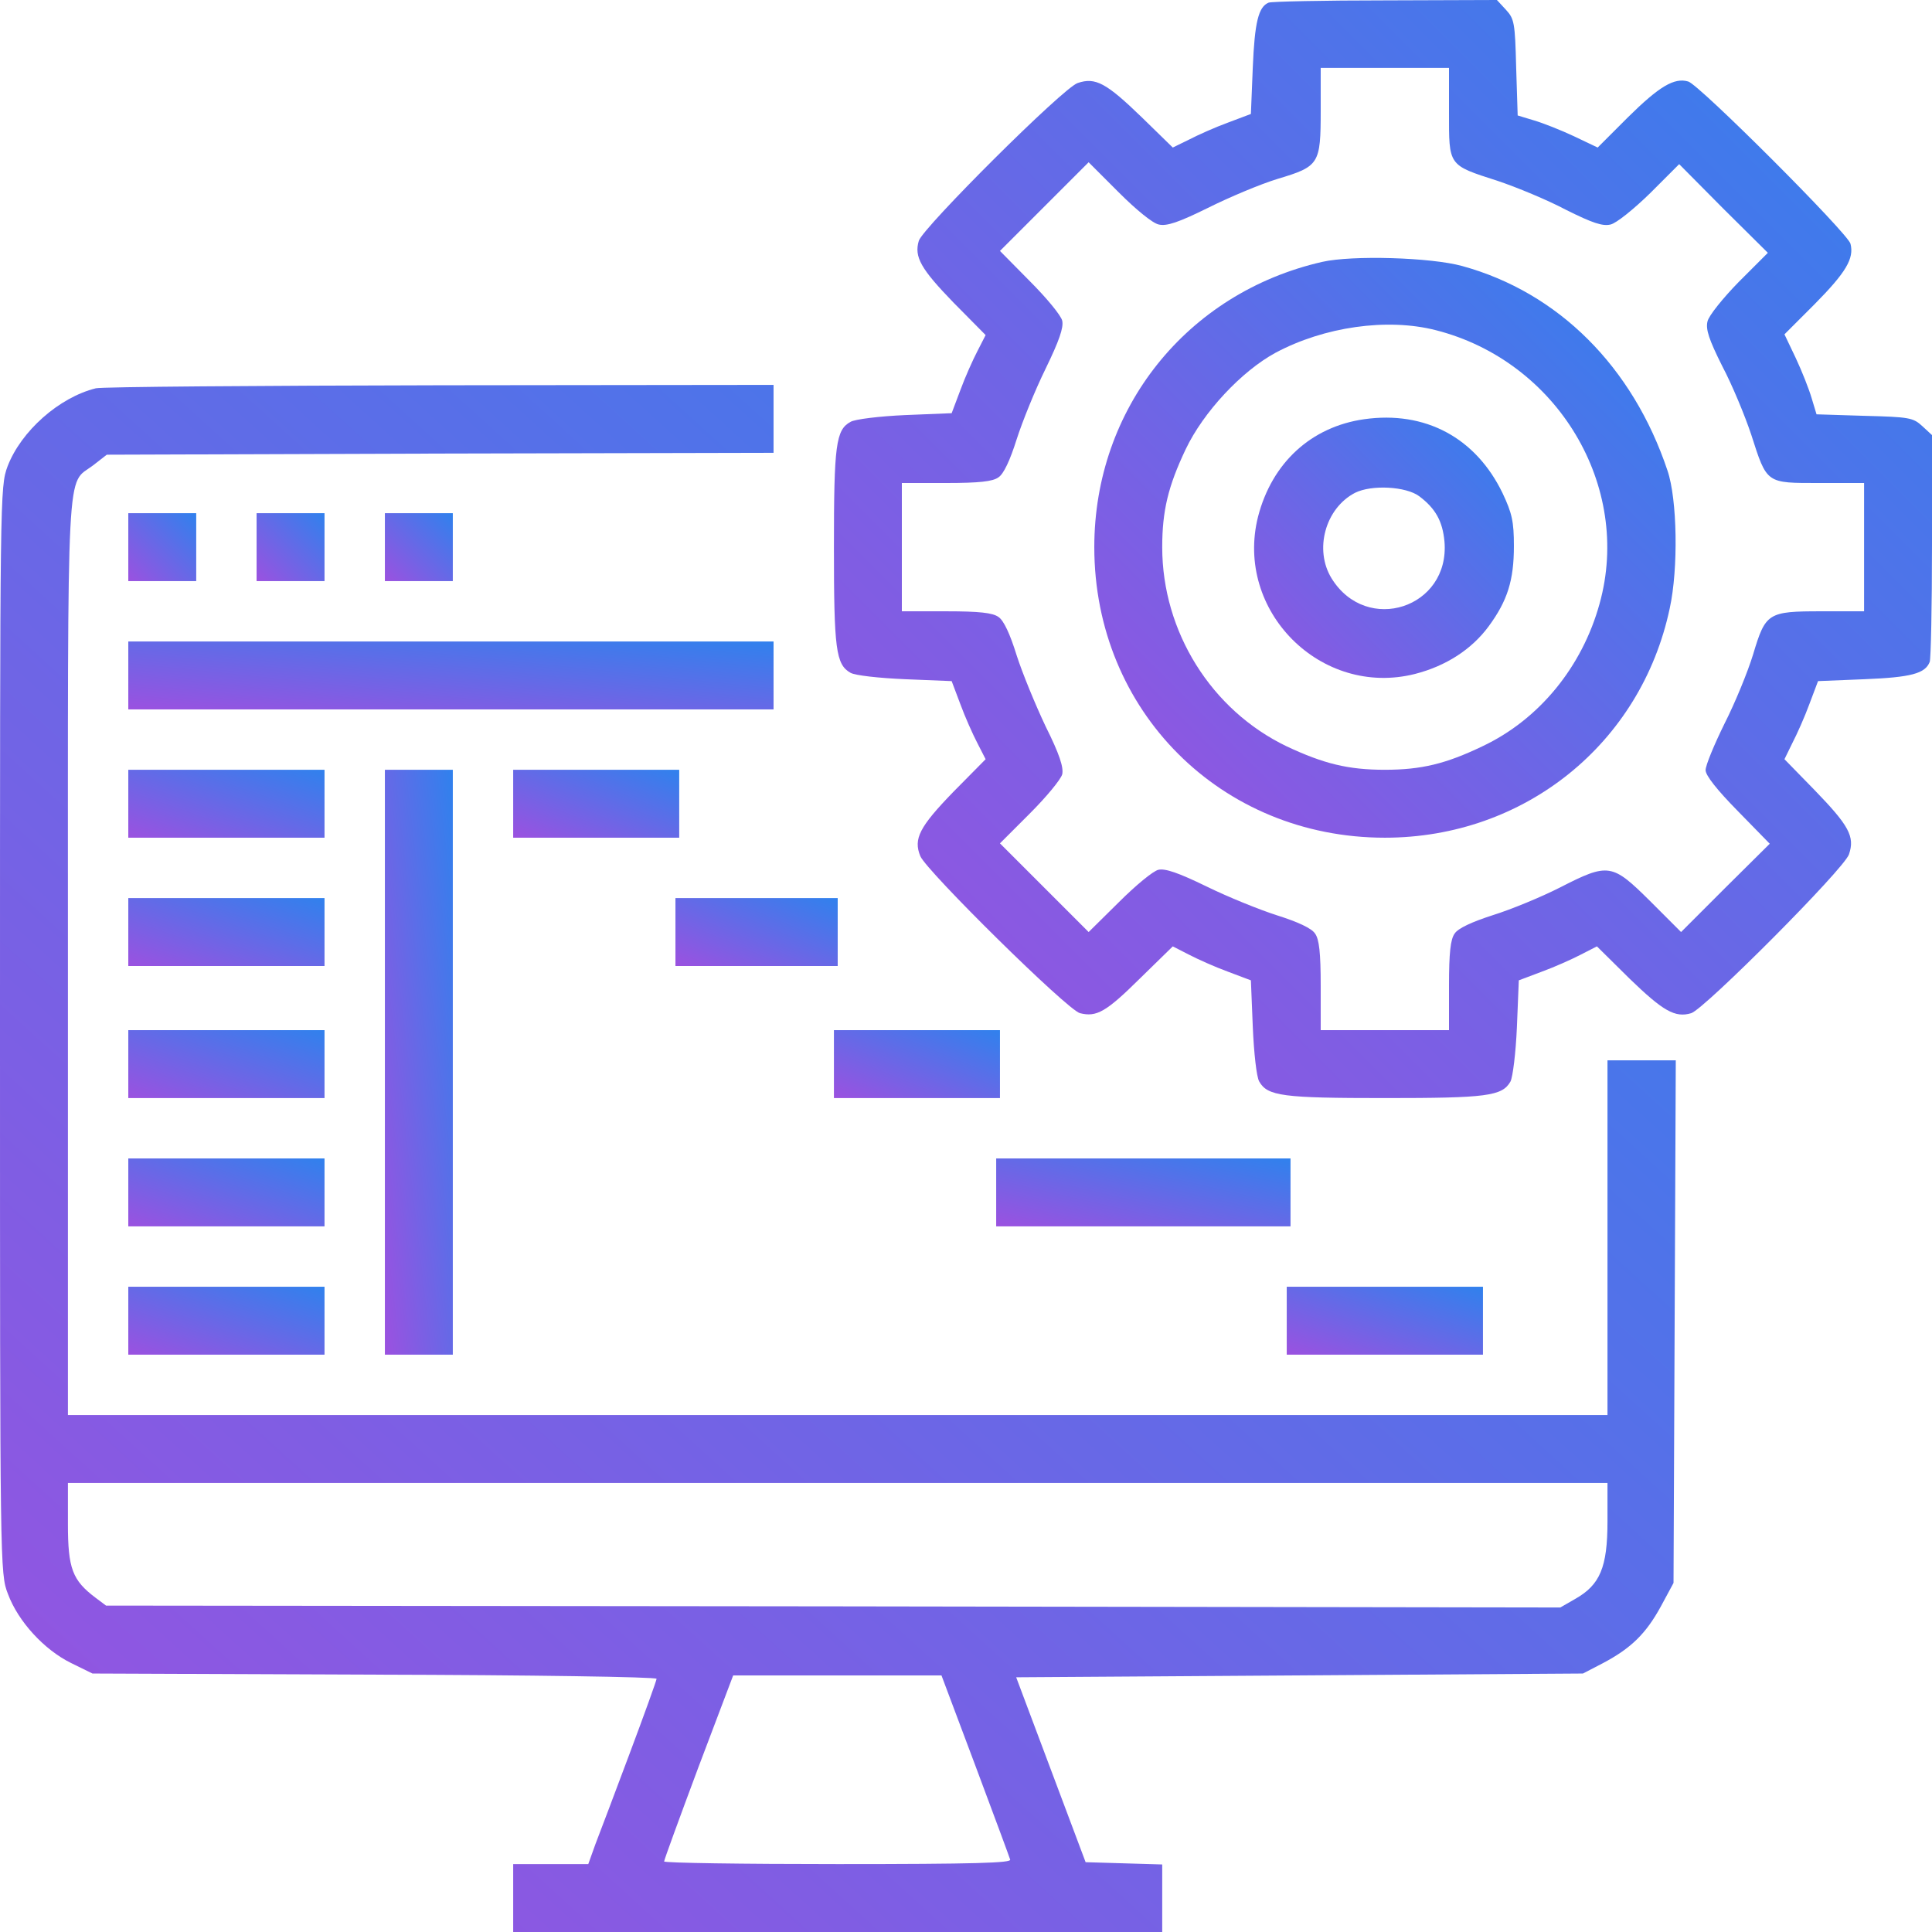
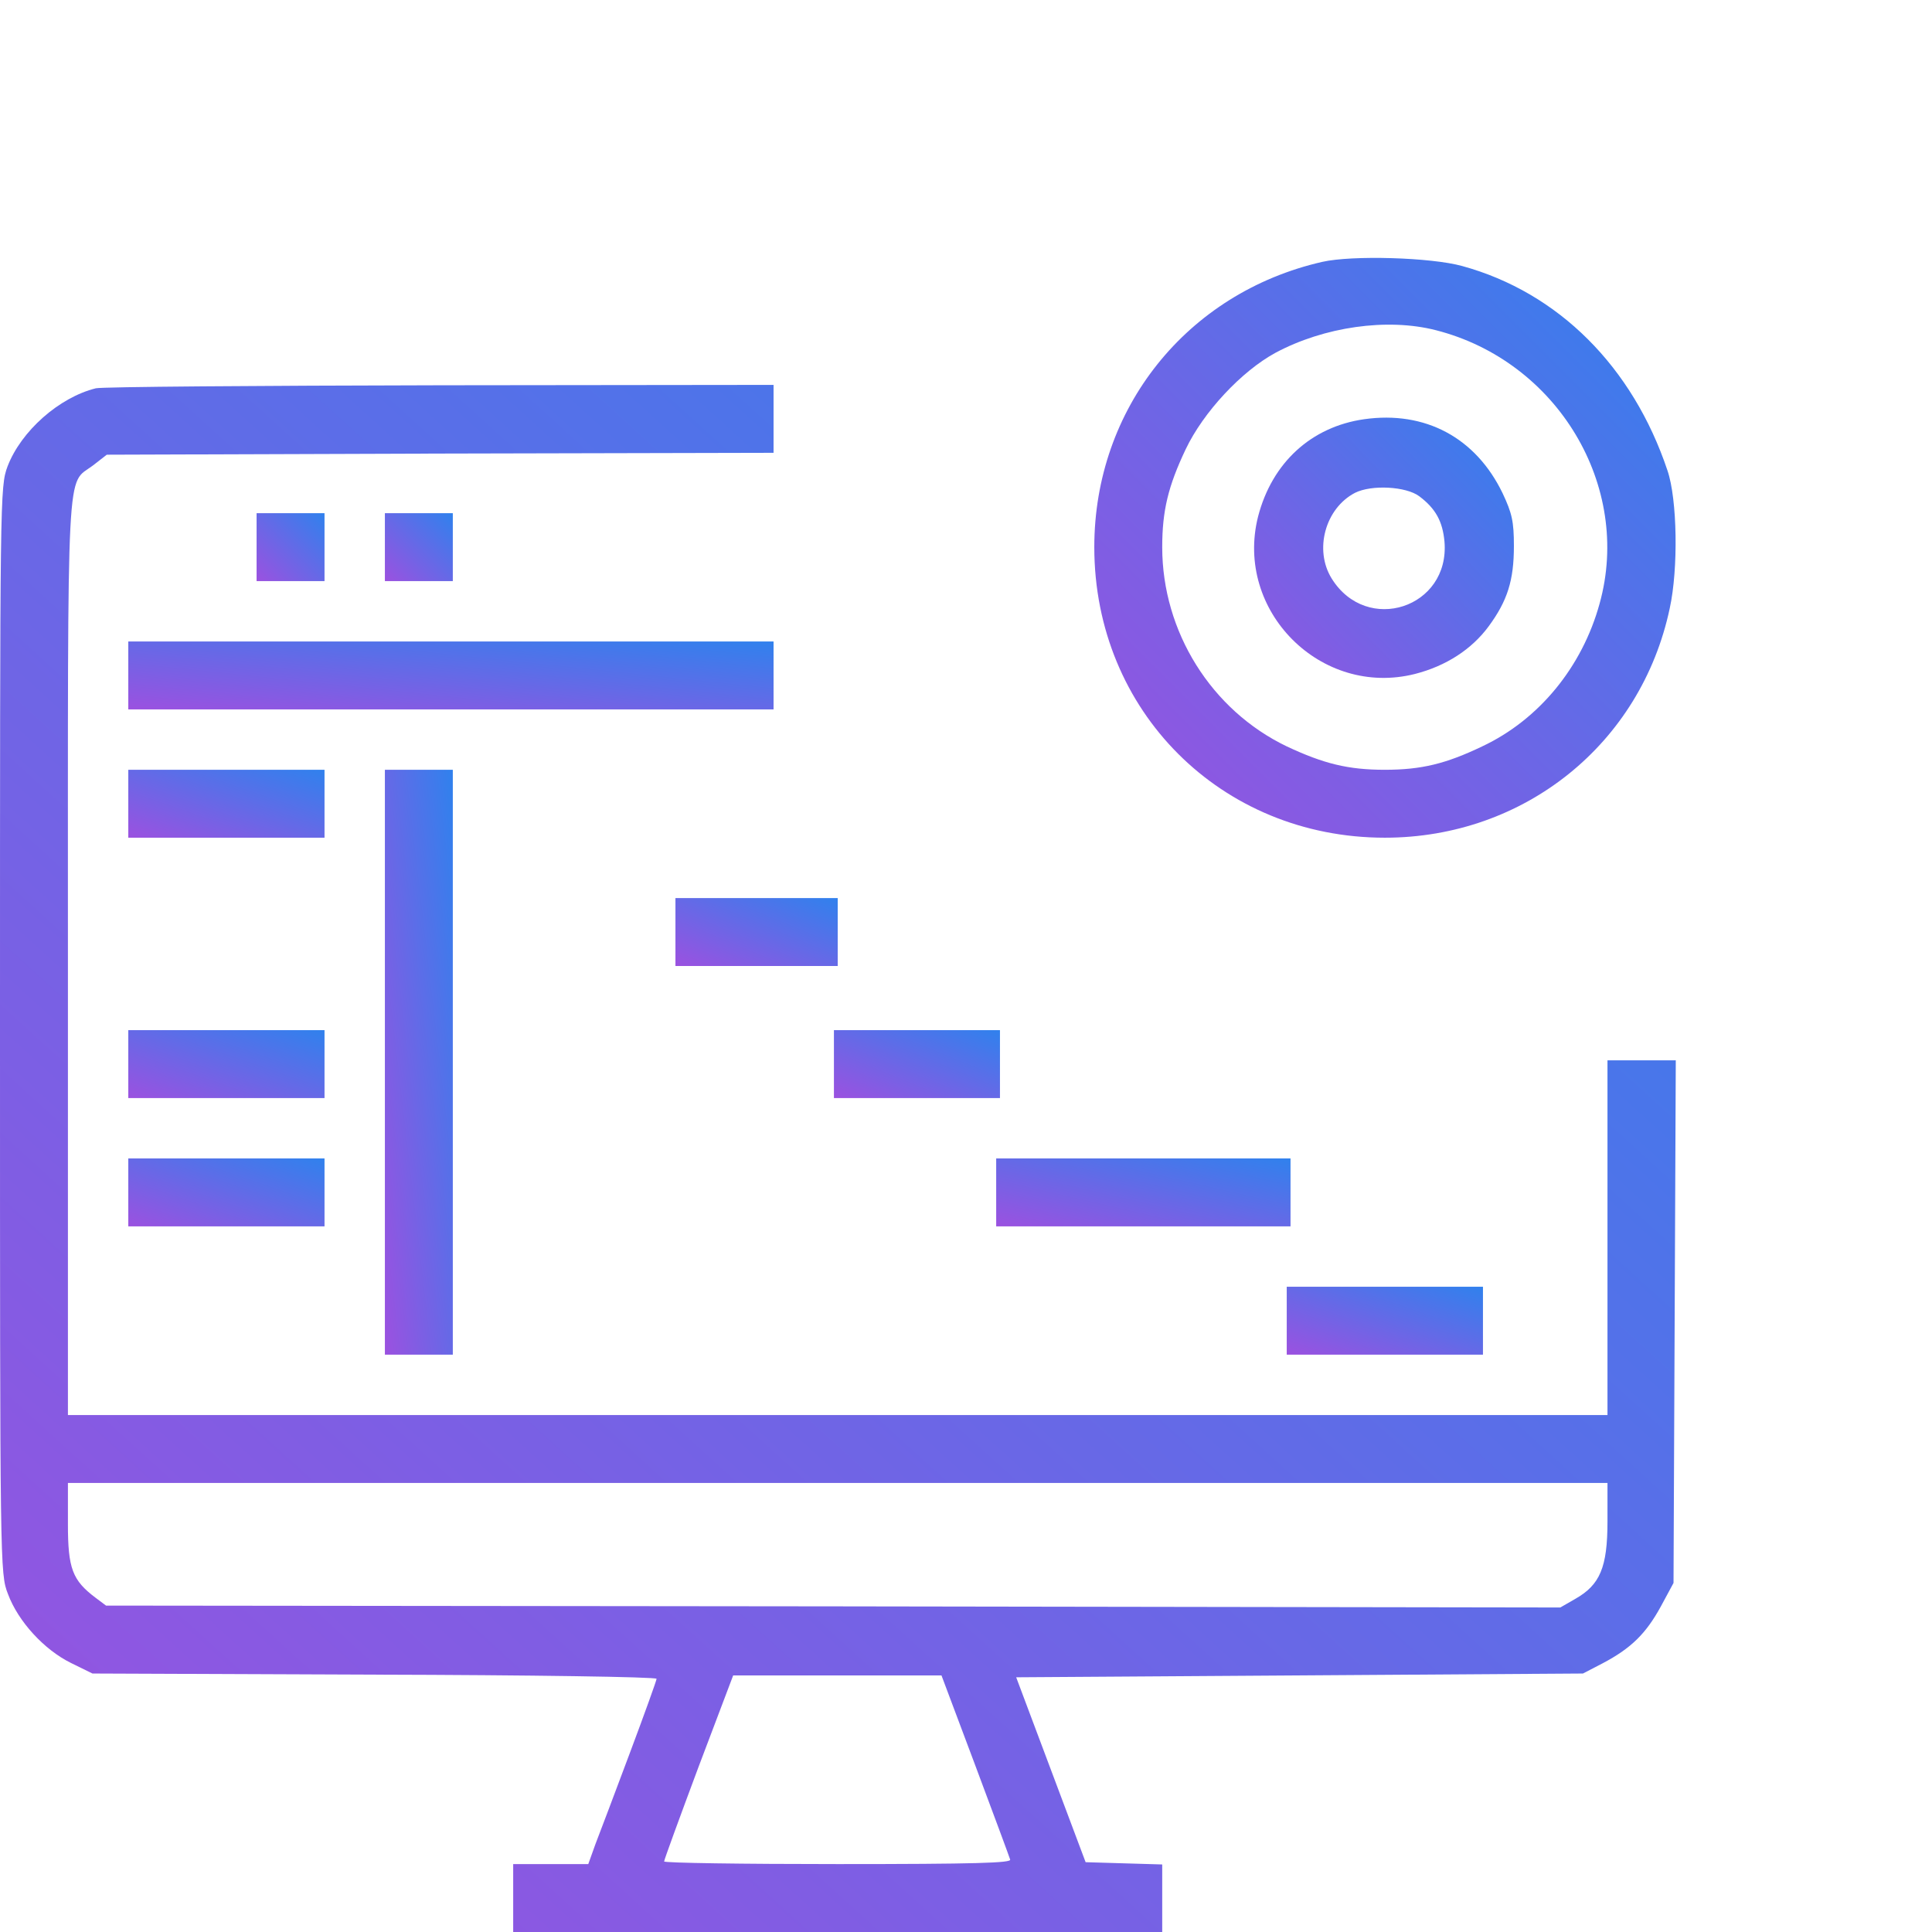
<svg xmlns="http://www.w3.org/2000/svg" version="1.0" width="512pt" height="512pt" viewBox="0 0 512 512" preserveAspectRatio="xMidYMid meet">
  <defs>
    <linearGradient id="grad1" x1="0%" y1="0%" x2="100%" y2="100%">
      <stop offset="0%" style="stop-color: #9B51E0" />
      <stop offset="100%" style="stop-color: #3081ED" />
    </linearGradient>
  </defs>
  <g transform="translate(0,512) scale(0.1,-0.1)" fill="url(#grad1)" stroke="none">
-     <path d="M3362 5113 c-27 -11 -37 -52 -42 -172 l-5 -123 -61 -23 c-33 -12 -80 -33 -103 -45 l-43 -21 -82 80 c-94 91 -123 107 -170 91 -38 -12 -410 -383 -421 -418 -13 -43 6 -75 91 -163 l86 -87 -22 -43 c-12 -23 -33 -70 -45 -103 l-23 -61 -123 -5 c-68 -3 -134 -11 -145 -18 -39 -21 -44 -62 -44 -332 0 -270 5 -311 44 -333 12 -7 75 -14 145 -17 l123 -5 23 -61 c12 -33 33 -80 45 -103 l22 -43 -86 -87 c-89 -92 -106 -124 -87 -170 17 -40 390 -408 423 -416 44 -11 69 3 159 92 l87 85 43 -22 c23 -12 70 -33 103 -45 l61 -23 5 -123 c3 -70 10 -133 17 -145 22 -39 63 -44 333 -44 270 0 311 5 333 44 6 12 14 75 17 145 l5 123 61 23 c33 12 80 33 103 45 l43 22 87 -86 c88 -85 120 -104 163 -91 35 11 406 383 418 421 16 47 0 76 -91 170 l-80 82 21 43 c12 23 33 70 45 103 l23 61 123 5 c124 5 161 15 173 46 3 8 6 147 6 308 l0 293 -26 24 c-24 22 -34 24 -153 27 l-127 4 -13 43 c-7 24 -26 72 -42 106 l-30 63 80 80 c83 84 105 121 95 160 -7 28 -401 422 -430 430 -37 11 -77 -13 -160 -95 l-80 -80 -63 30 c-34 16 -82 35 -106 42 l-43 13 -4 127 c-3 119 -5 129 -27 153 l-24 26 -296 -1 c-163 0 -302 -3 -309 -6z m478 -291 c0 -142 -3 -139 128 -181 51 -17 133 -51 182 -77 70 -35 97 -44 118 -39 15 3 62 41 105 83 l77 77 117 -118 118 -117 -77 -77 c-42 -43 -80 -90 -83 -105 -5 -21 4 -48 39 -118 26 -49 60 -131 77 -182 42 -131 39 -128 181 -128 l118 0 0 -170 0 -170 -113 0 c-142 0 -148 -4 -181 -114 -14 -46 -48 -129 -76 -184 -27 -55 -50 -110 -50 -123 0 -14 30 -52 85 -108 l85 -87 -118 -117 -117 -117 -82 82 c-101 100 -110 102 -239 36 -49 -25 -129 -58 -177 -73 -56 -18 -93 -35 -102 -49 -11 -15 -15 -51 -15 -138 l0 -118 -170 0 -170 0 0 118 c0 87 -4 123 -15 138 -9 14 -46 31 -100 48 -47 15 -131 49 -188 77 -74 36 -109 48 -127 44 -14 -3 -61 -42 -105 -86 l-80 -79 -118 118 -117 117 79 79 c44 44 82 90 86 104 4 18 -7 53 -44 127 -27 57 -62 142 -77 189 -17 55 -34 92 -48 101 -15 11 -51 15 -138 15 l-118 0 0 170 0 170 118 0 c87 0 123 4 138 15 14 9 31 46 48 100 15 47 49 131 77 188 36 74 48 109 44 127 -3 14 -42 61 -86 105 l-79 80 118 118 117 117 80 -80 c46 -46 90 -82 106 -85 21 -5 53 6 130 44 56 28 139 63 185 77 110 33 114 39 114 181 l0 113 170 0 170 0 0 -118z" />
    <path d="M3504 4426 c-359 -82 -604 -389 -604 -756 0 -434 336 -770 770 -770 370 0 679 249 755 608 23 105 20 289 -6 365 -92 275 -289 472 -544 542 -83 23 -292 29 -371 11z m301 -181 c322 -82 521 -413 434 -725 -46 -167 -160 -307 -311 -378 -96 -46 -161 -62 -258 -62 -97 0 -162 16 -260 62 -200 96 -330 304 -330 528 0 97 16 162 62 259 47 99 148 207 238 256 129 69 296 93 425 60z" />
    <path d="M3615 4009 c-140 -20 -244 -115 -281 -258 -63 -250 167 -480 416 -417 82 21 150 65 195 126 50 68 67 122 67 213 0 65 -5 87 -30 140 -71 147 -205 219 -367 196z m146 -204 c44 -33 62 -67 67 -120 15 -176 -206 -248 -299 -98 -47 76 -17 186 62 227 44 22 135 17 170 -9z" />
    <path d="M254 4091 c-97 -24 -198 -113 -234 -207 -20 -54 -20 -71 -20 -1494 0 -1427 0 -1440 21 -1494 27 -73 96 -148 167 -183 l57 -28 748 -3 c411 -1 747 -6 747 -11 0 -4 -32 -93 -71 -197 -39 -104 -80 -213 -91 -241 l-19 -53 -100 0 -99 0 0 -90 0 -90 860 0 860 0 0 90 0 89 -102 3 -101 3 -92 245 -92 245 751 5 751 5 52 27 c76 40 115 79 154 150 l34 63 3 693 3 692 -91 0 -90 0 0 -470 0 -470 -2040 0 -2040 0 0 1215 c0 1347 -5 1247 67 1302 l36 28 884 3 883 2 0 90 0 90 -882 -1 c-486 -1 -897 -4 -914 -8z m4006 -3003 c0 -122 -20 -168 -85 -205 l-40 -23 -1927 3 -1927 2 -28 21 c-61 46 -73 77 -73 195 l0 109 2040 0 2040 0 0 -102z m-1676 -645 c49 -131 91 -244 93 -251 4 -9 -91 -12 -456 -12 -254 0 -461 3 -461 7 0 4 41 116 91 250 l92 243 276 0 276 0 89 -237z" />
-     <path d="M340 3670 l0 -90 90 0 90 0 0 90 0 90 -90 0 -90 0 0 -90z" />
    <path d="M680 3670 l0 -90 90 0 90 0 0 90 0 90 -90 0 -90 0 0 -90z" />
    <path d="M1020 3670 l0 -90 90 0 90 0 0 90 0 90 -90 0 -90 0 0 -90z" />
    <path d="M340 3330 l0 -90 855 0 855 0 0 90 0 90 -855 0 -855 0 0 -90z" />
    <path d="M340 2990 l0 -90 260 0 260 0 0 90 0 90 -260 0 -260 0 0 -90z" />
    <path d="M1020 2305 l0 -775 90 0 90 0 0 775 0 775 -90 0 -90 0 0 -775z" />
-     <path d="M1360 2990 l0 -90 220 0 220 0 0 90 0 90 -220 0 -220 0 0 -90z" />
-     <path d="M340 2650 l0 -90 260 0 260 0 0 90 0 90 -260 0 -260 0 0 -90z" />
    <path d="M1790 2650 l0 -90 215 0 215 0 0 90 0 90 -215 0 -215 0 0 -90z" />
    <path d="M340 2300 l0 -90 260 0 260 0 0 90 0 90 -260 0 -260 0 0 -90z" />
    <path d="M2210 2300 l0 -90 220 0 220 0 0 90 0 90 -220 0 -220 0 0 -90z" />
    <path d="M340 1960 l0 -90 260 0 260 0 0 90 0 90 -260 0 -260 0 0 -90z" />
    <path d="M2640 1960 l0 -90 390 0 390 0 0 90 0 90 -390 0 -390 0 0 -90z" />
-     <path d="M340 1620 l0 -90 260 0 260 0 0 90 0 90 -260 0 -260 0 0 -90z" />
    <path d="M3410 1620 l0 -90 260 0 260 0 0 90 0 90 -260 0 -260 0 0 -90z" />
  </g>
</svg>